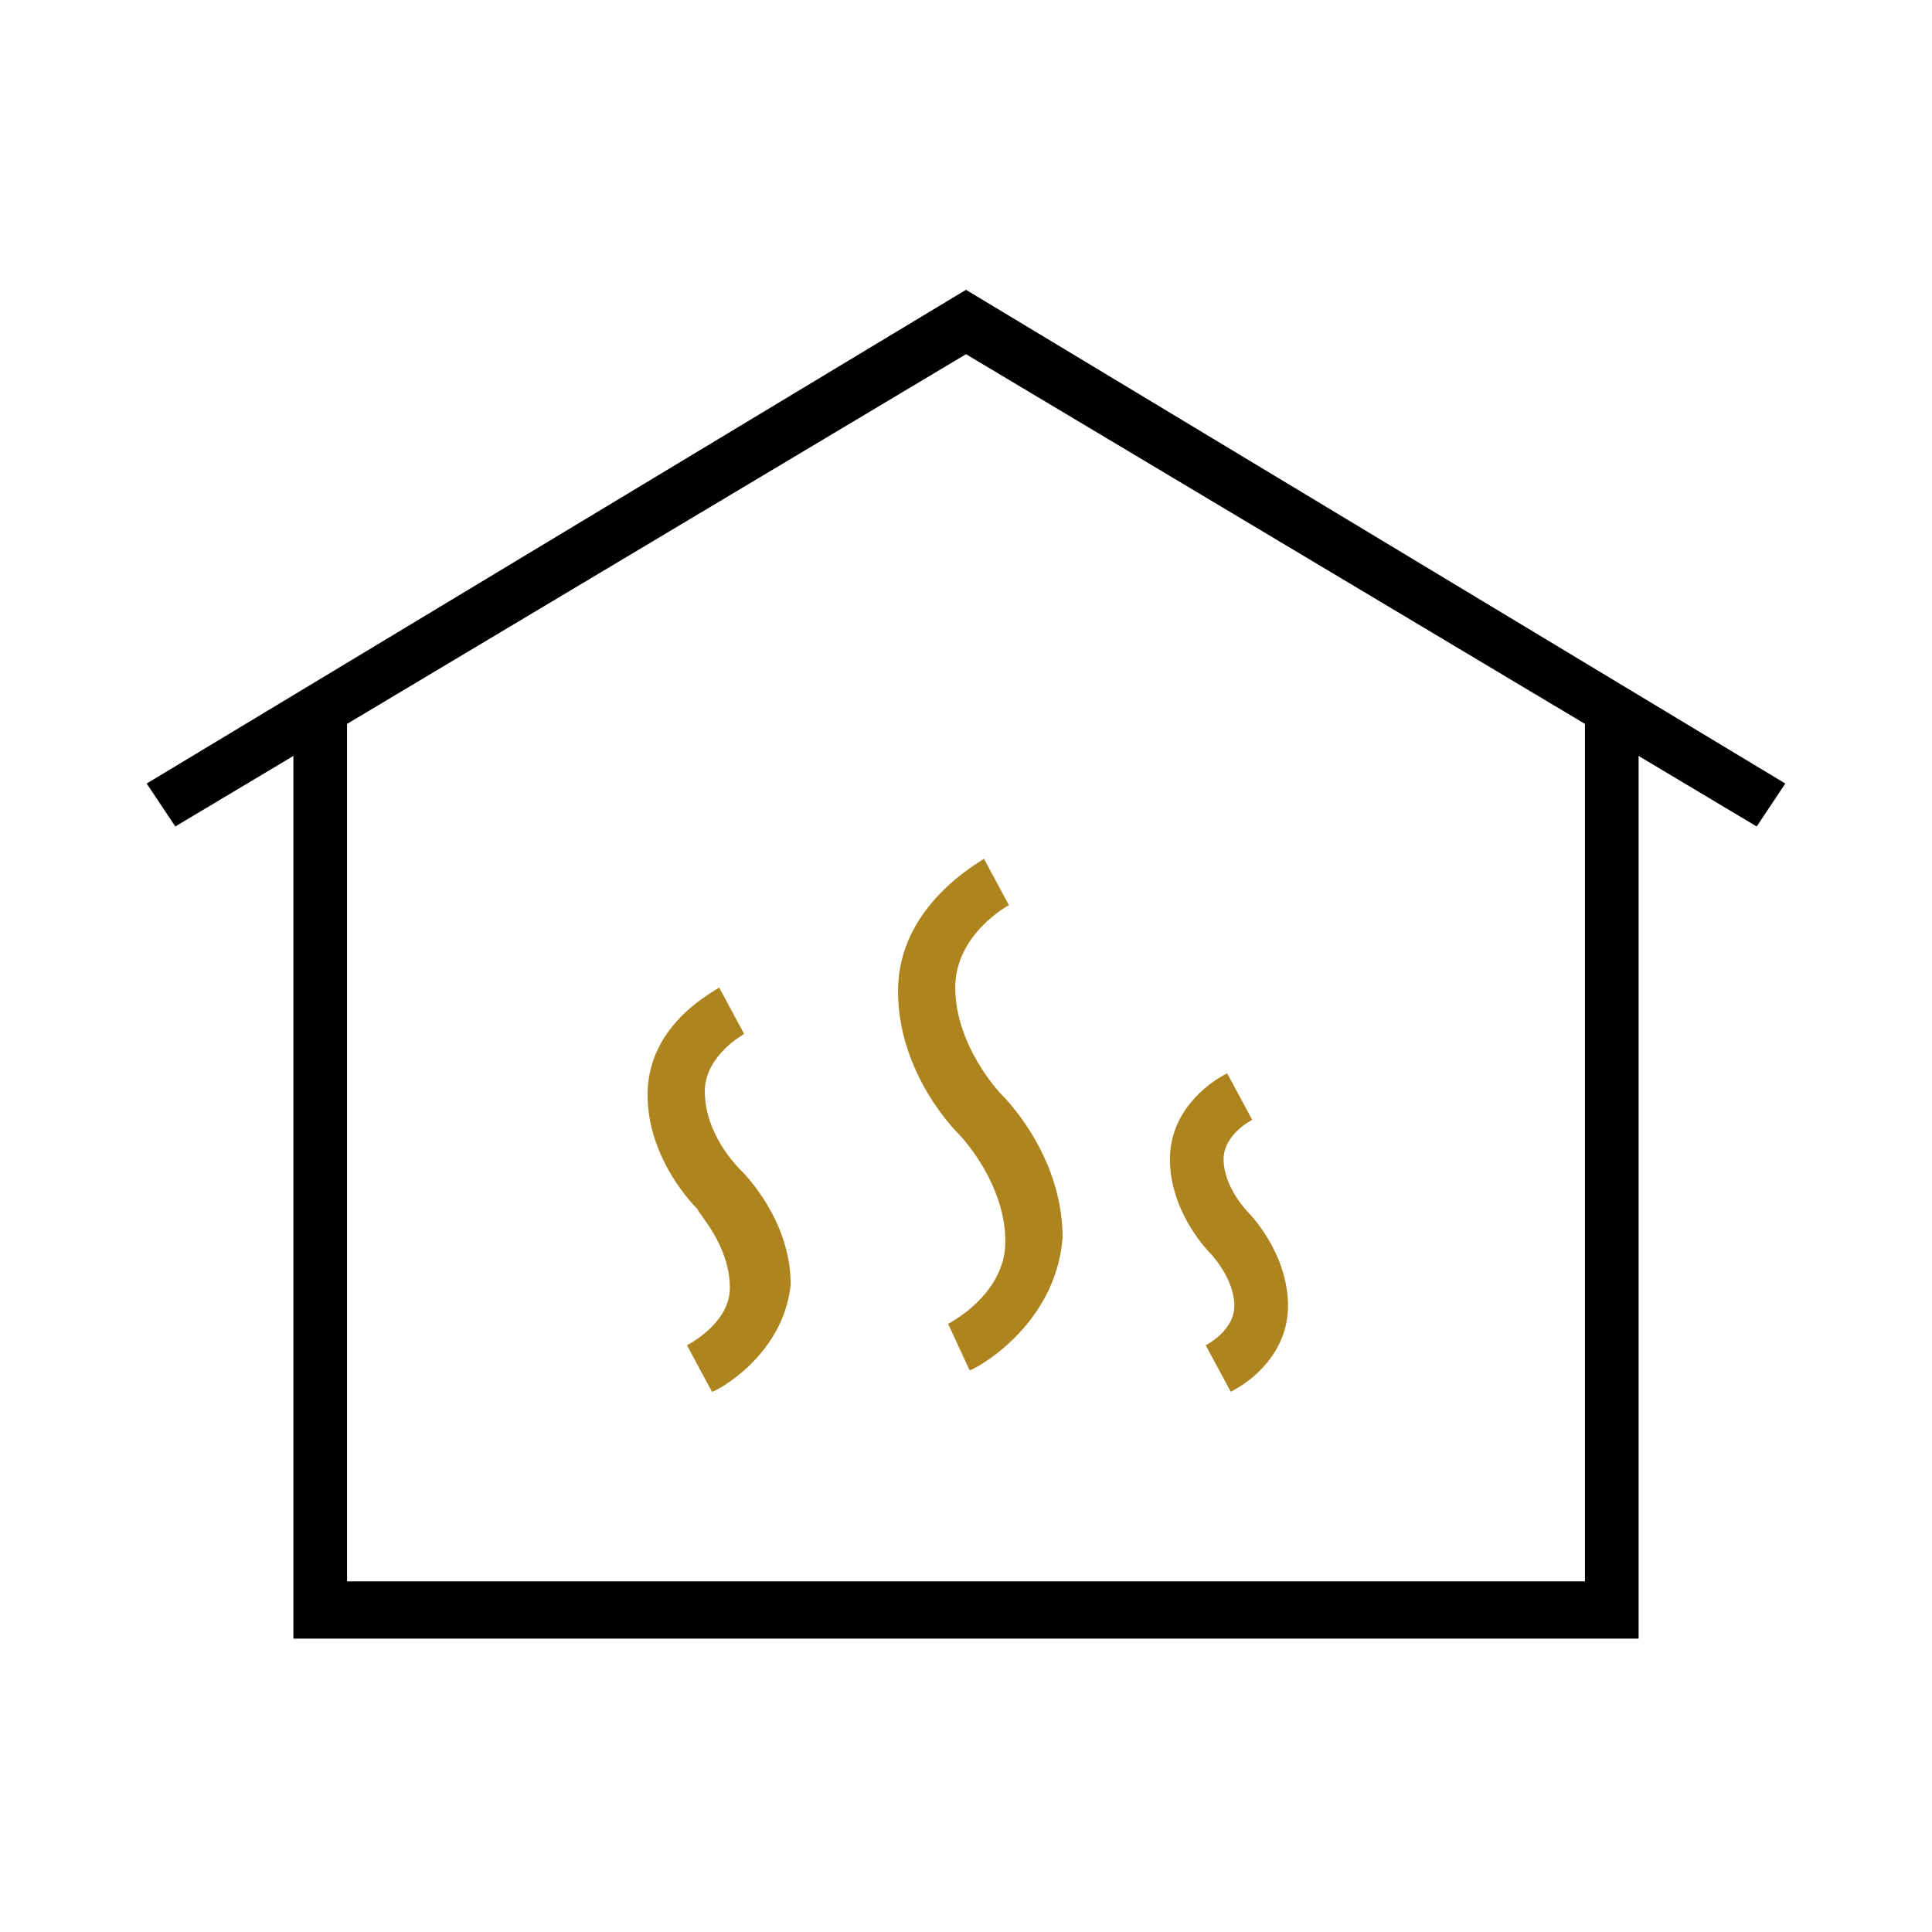
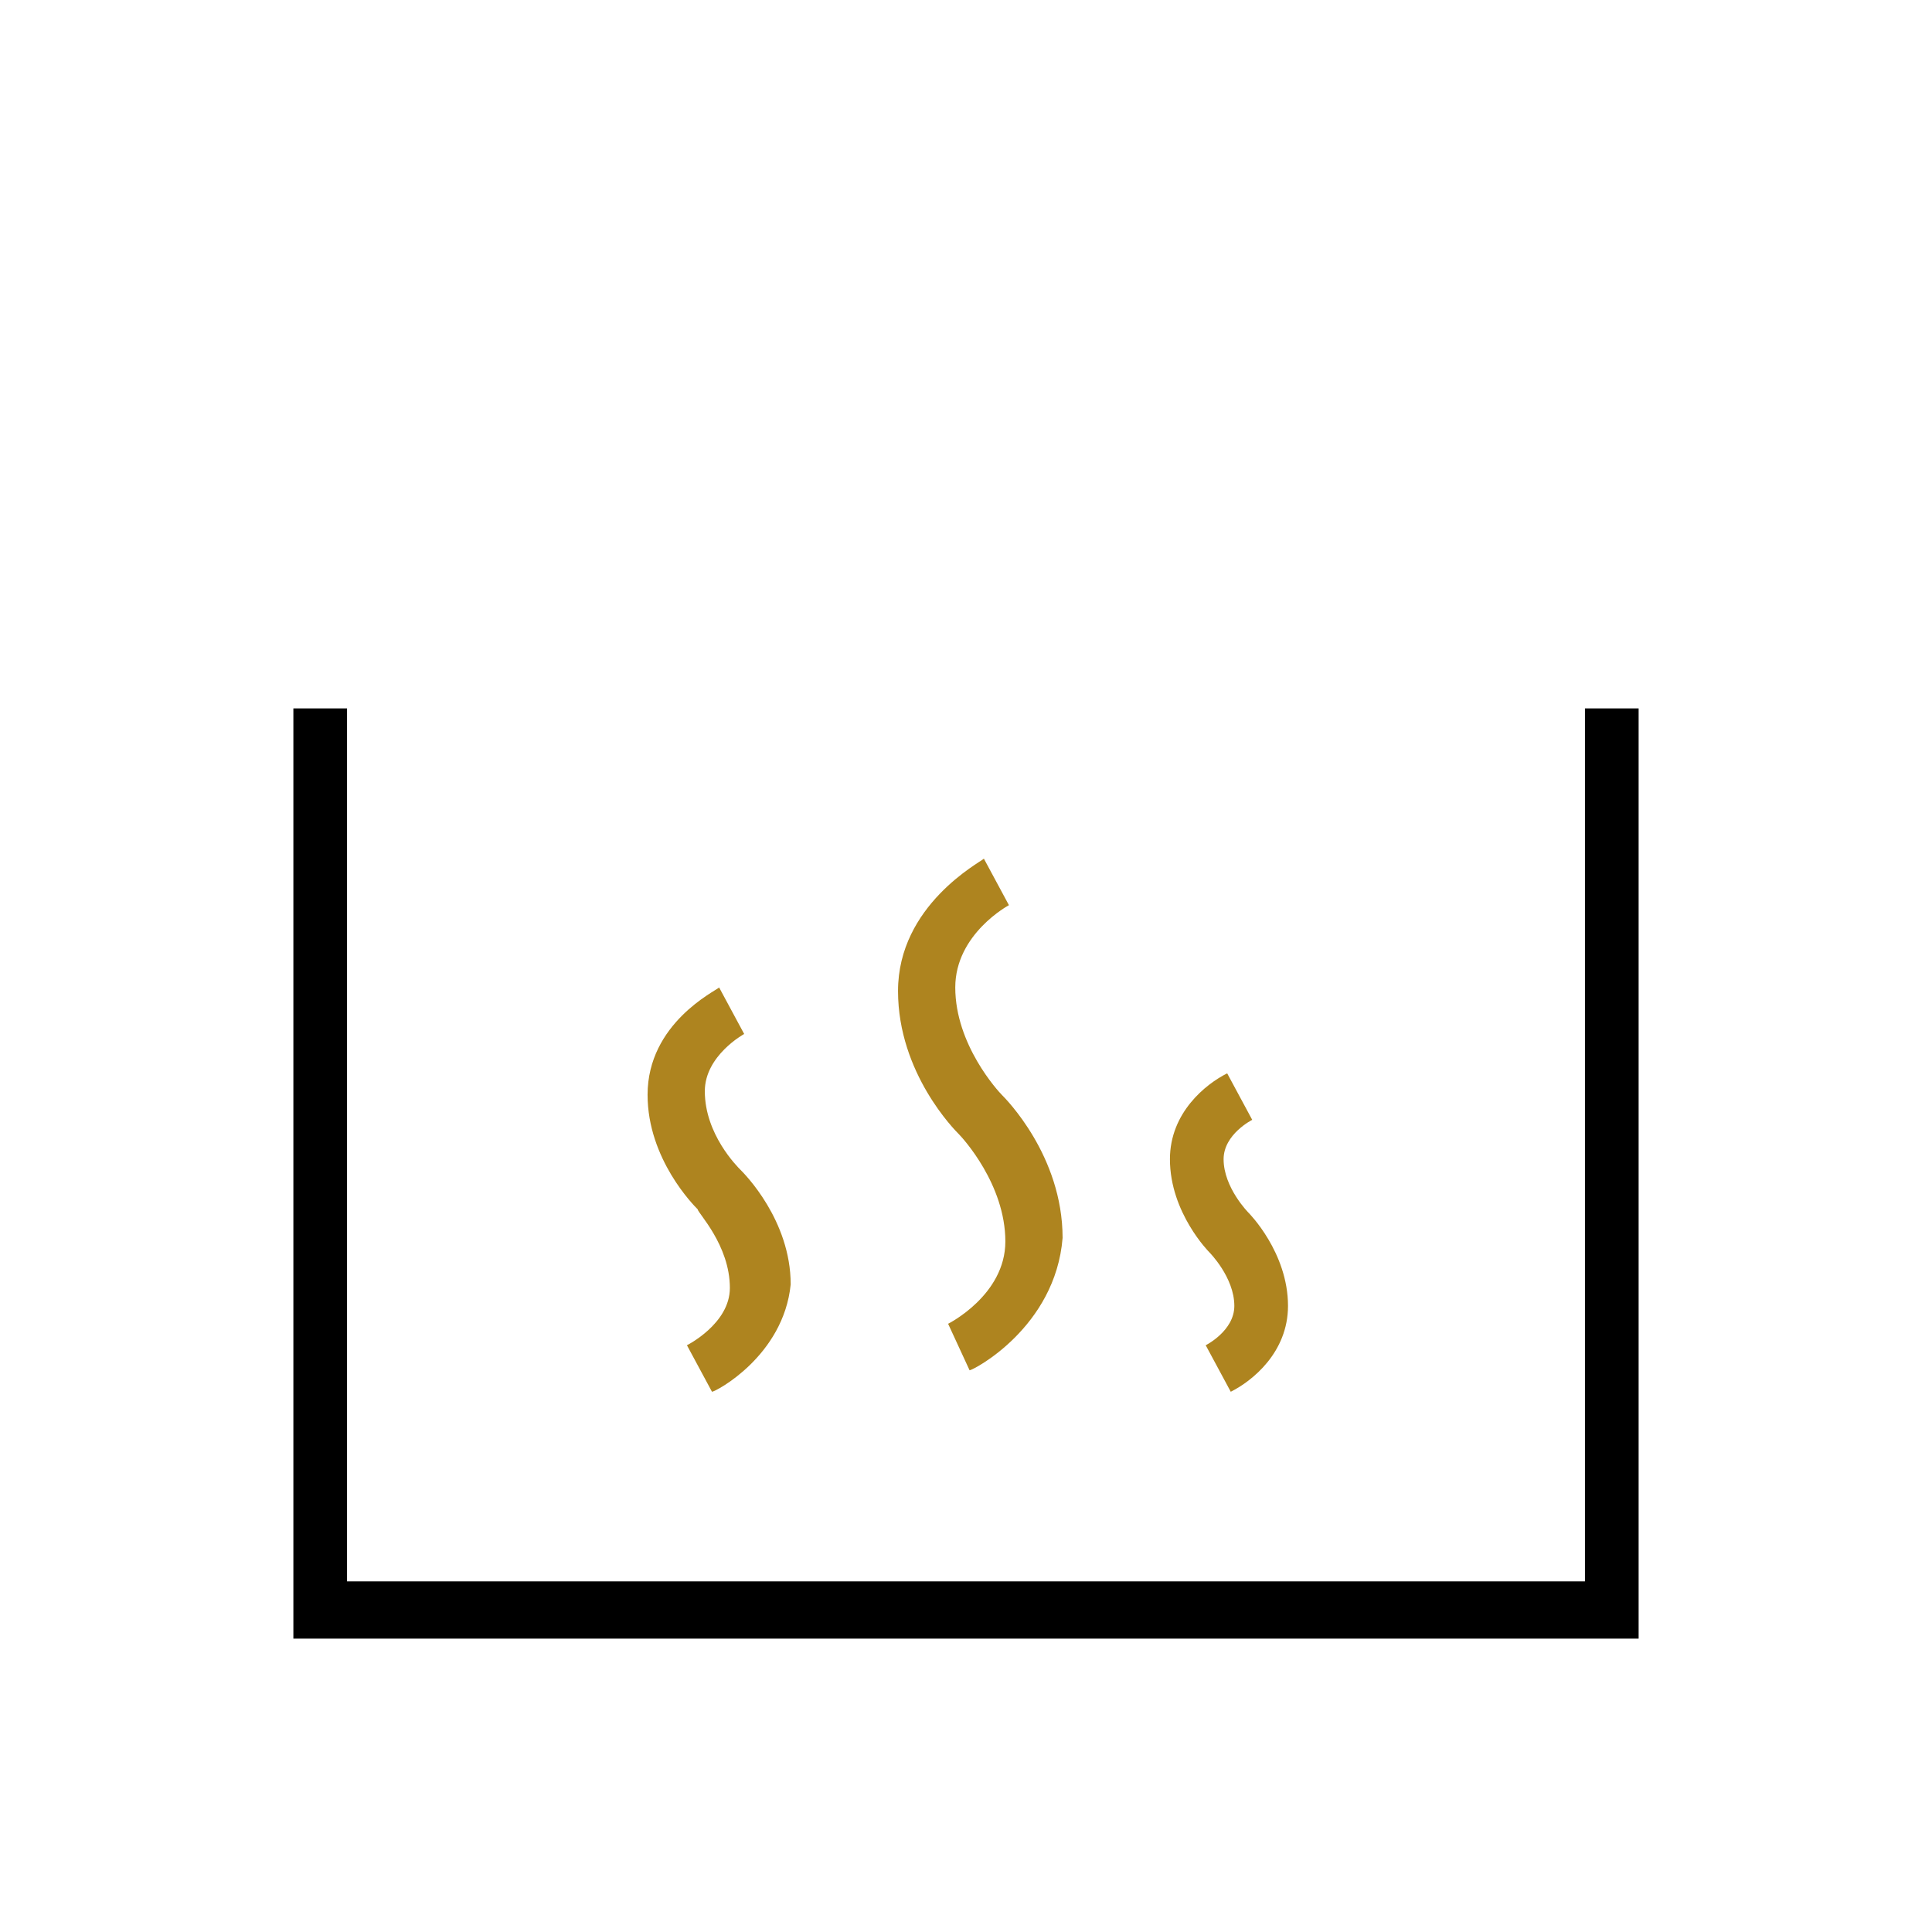
<svg xmlns="http://www.w3.org/2000/svg" version="1.1" id="Layer_1" x="0px" y="0px" viewBox="0 0 54 54" style="enable-background:new 0 0 54 54;" xml:space="preserve">
  <style type="text/css">
	.st0{fill:#AE841F;}
	.st1{fill:#424242;}
	.st2{fill:#313131;}
	.st3{fill:#414042;}
	.st4{fill:#4D4D4D;}
	.st5{fill:#1D1D1B;}
</style>
  <g>
-     <polygon points="49.1,23.1 27,9.9 4.9,23.1 4.1,21.9 27,8.1 49.9,21.9  " />
    <g>
      <path class="st0" d="M27.1,38.3L26.5,37l0.3,0.7L26.5,37c0,0,1.6-0.8,1.6-2.3c0-1.6-1.2-2.9-1.3-3c-0.1-0.1-1.7-1.7-1.7-4    c0-2.4,2.3-3.6,2.4-3.7l0.7,1.3c0,0-1.5,0.8-1.5,2.3c0,1.6,1.2,2.9,1.3,3c0.1,0.1,1.7,1.7,1.7,4C29.5,37.1,27.2,38.3,27.1,38.3z" />
      <path class="st0" d="M19.9,38.9l-0.7-1.3c0,0,1.2-0.6,1.2-1.6c0-1.2-0.9-2.1-0.9-2.2c-0.1-0.1-1.4-1.4-1.4-3.2c0-2,1.9-2.9,2-3    l0.7,1.3c0,0-1.1,0.6-1.1,1.6c0,1.2,0.9,2.1,1,2.2c0.1,0.1,1.4,1.4,1.4,3.2C21.9,37.9,20,38.9,19.9,38.9z" />
      <path class="st0" d="M34.4,38.9l-0.7-1.3l0.3,0.7l-0.3-0.7c0,0,0.8-0.4,0.8-1.1c0-0.8-0.7-1.5-0.7-1.5c0,0-1.1-1.1-1.1-2.6    c0-1.3,1-2.1,1.6-2.4l0.7,1.3c0,0-0.8,0.4-0.8,1.1c0,0.8,0.7,1.5,0.7,1.5c0,0,1.1,1.1,1.1,2.6C36,37.8,35,38.6,34.4,38.9z" />
    </g>
    <polygon points="45.8,45.8 8.2,45.8 8.2,19.8 9.7,19.8 9.7,44.2 44.3,44.2 44.3,19.8 45.8,19.8  " />
  </g>
</svg>